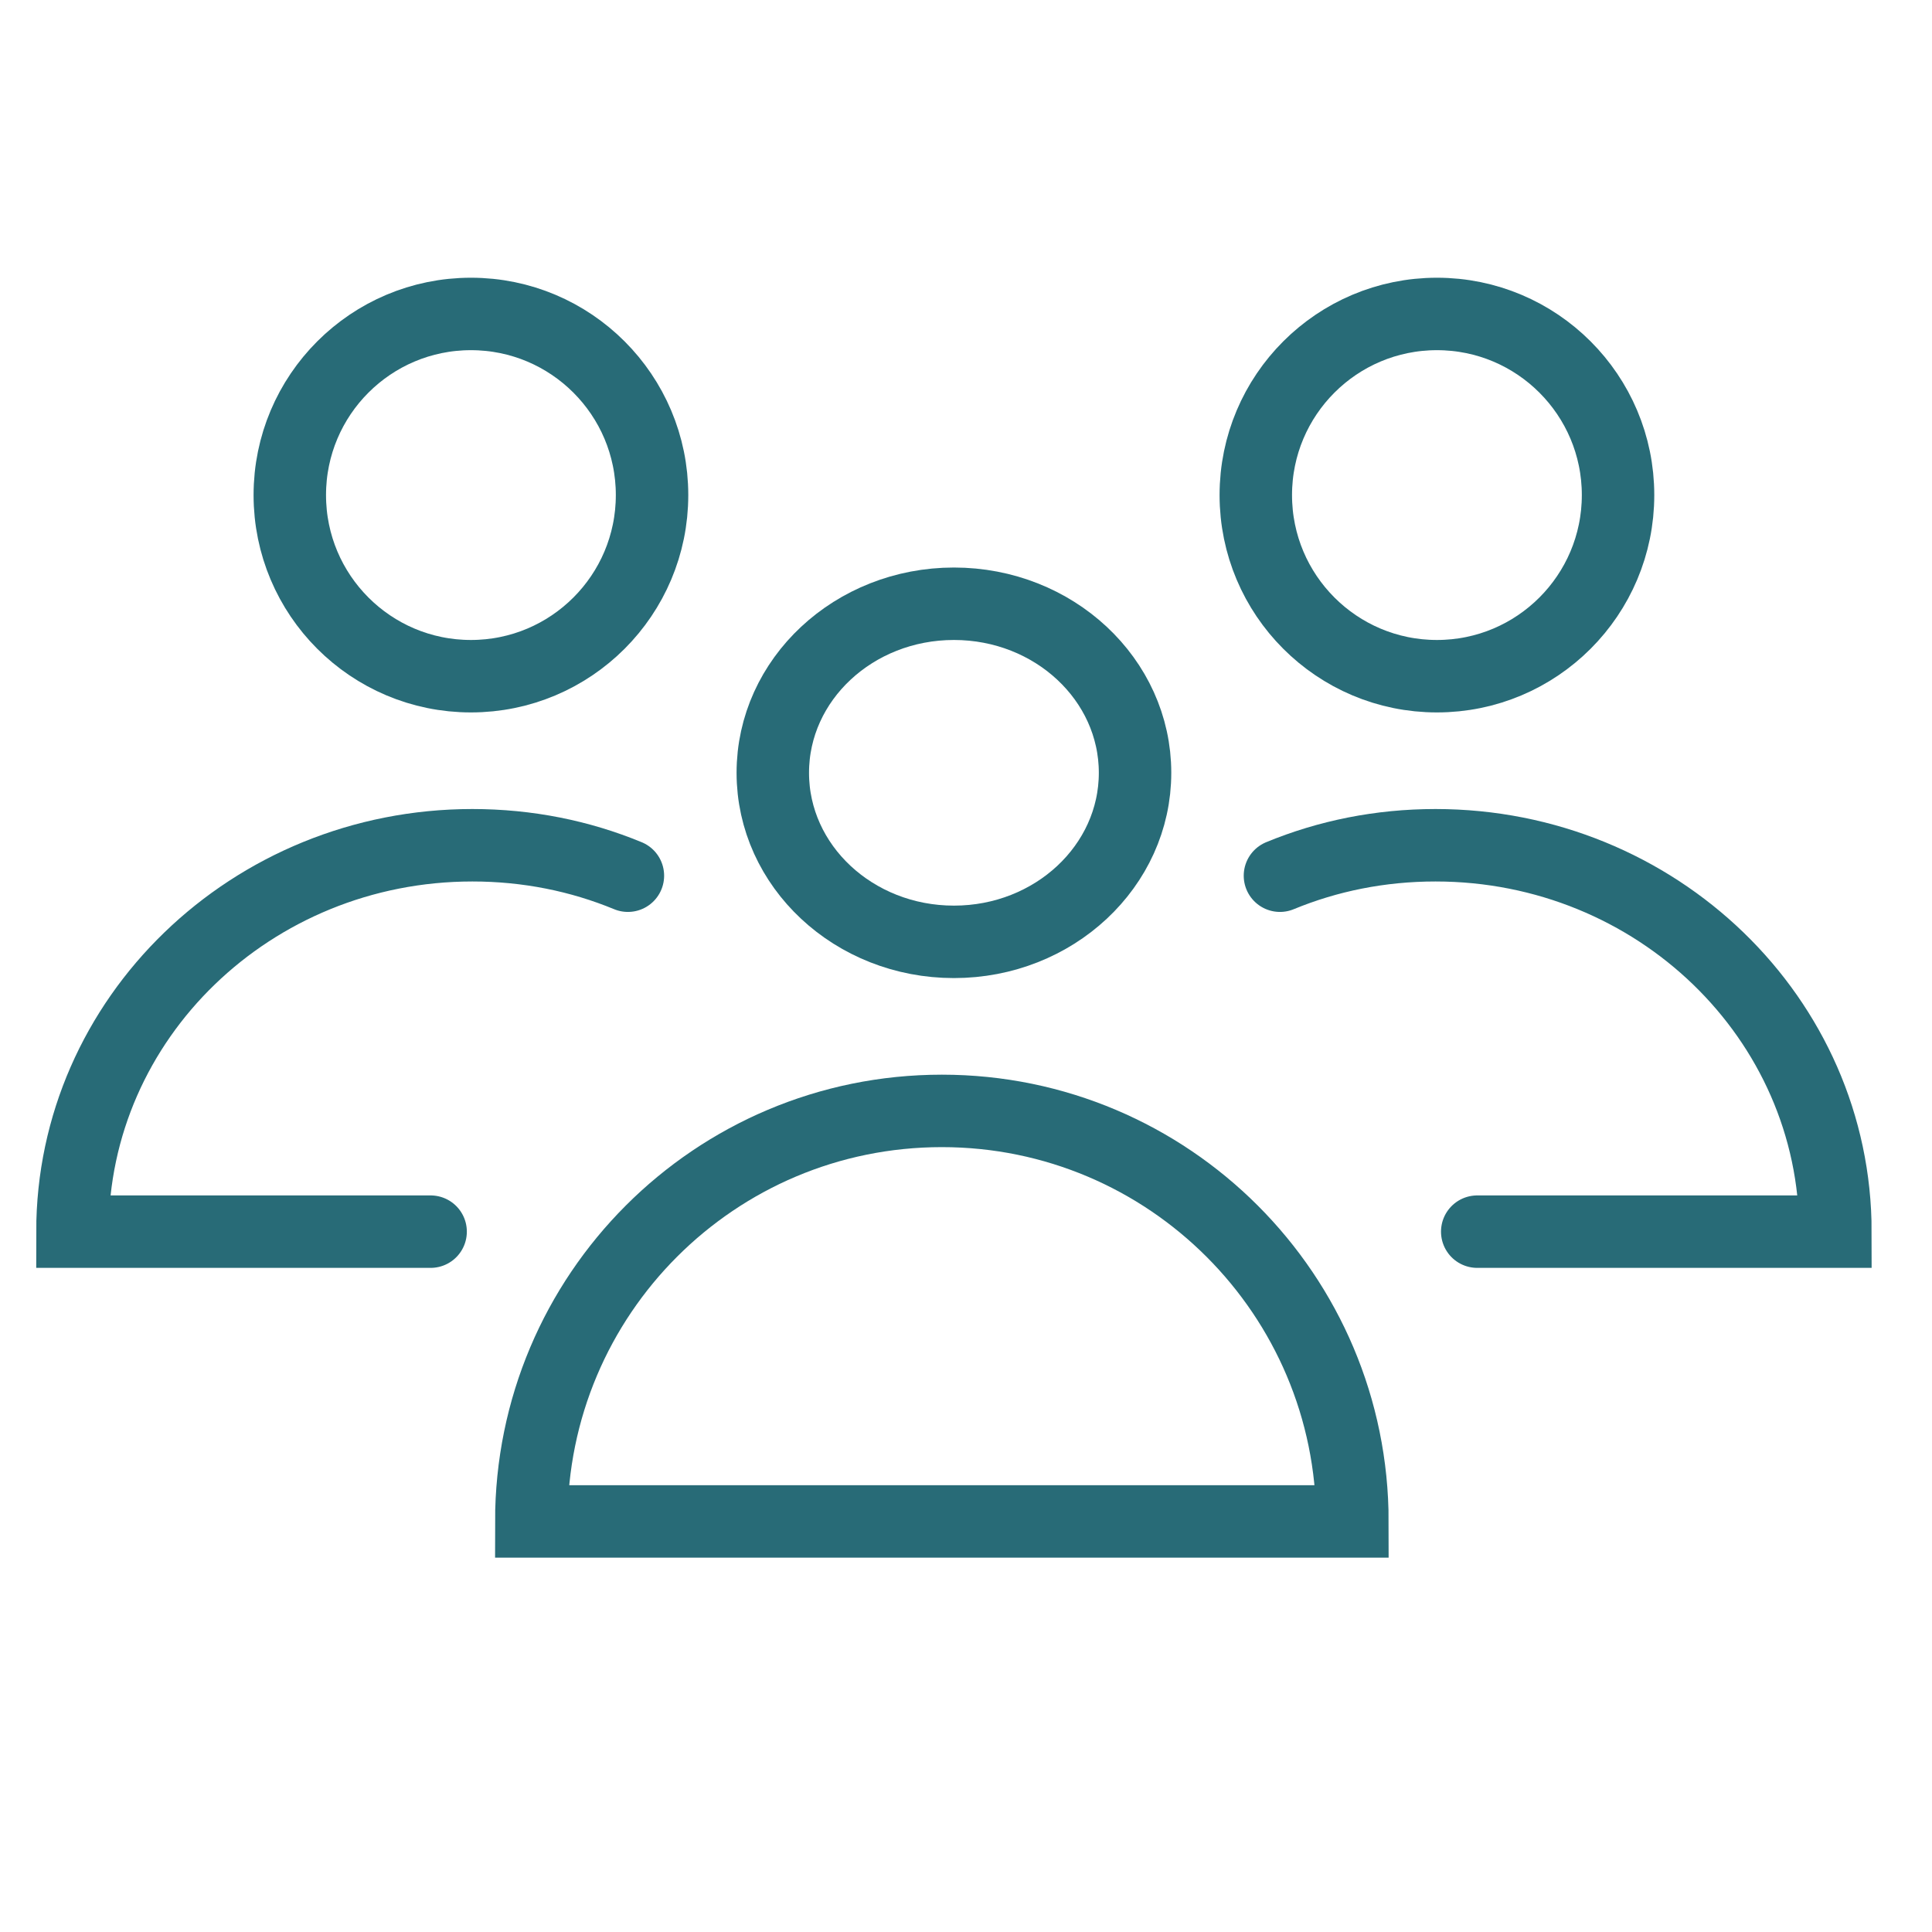
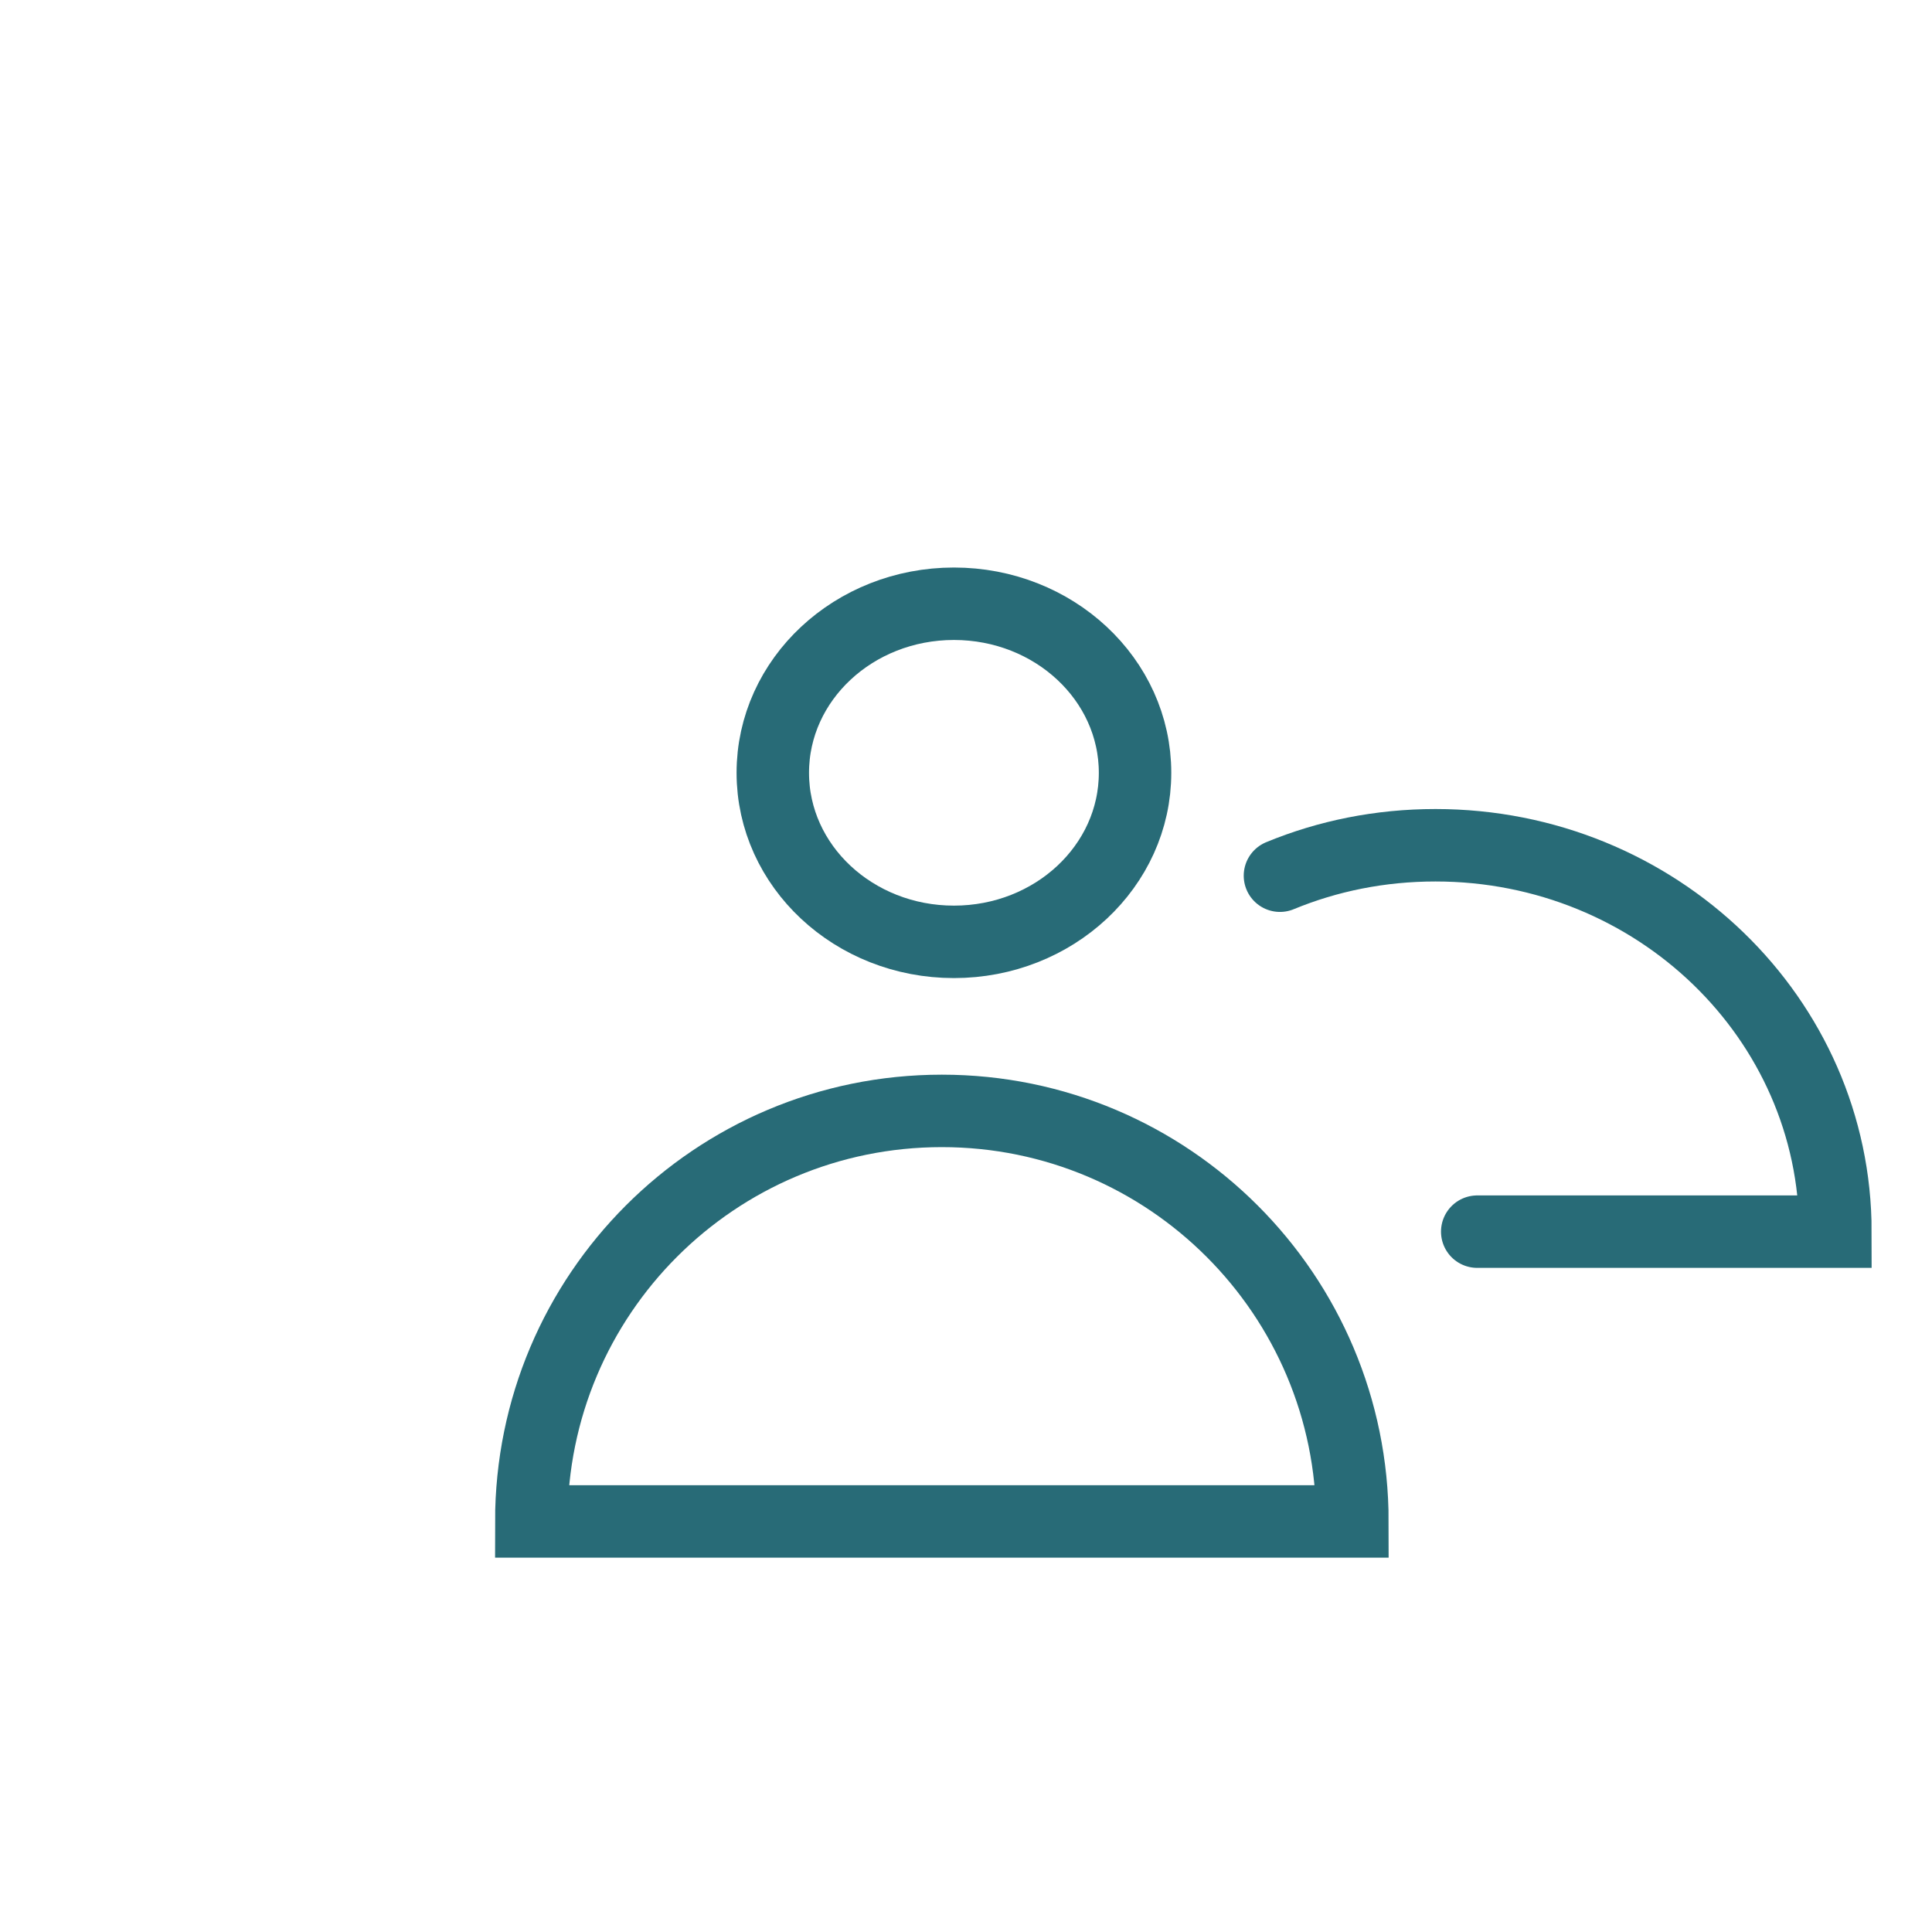
<svg xmlns="http://www.w3.org/2000/svg" width="80" height="80" viewBox="0 0 80 80" fill="none">
  <path d="M39.5 39C43.642 39 47 35.866 47 32C47 28.134 43.642 25 39.5 25C35.358 25 32 28.134 32 32C32 35.866 35.358 39 39.5 39Z" stroke="#286B77" stroke-width="3" stroke-miterlimit="10" />
  <path d="M56 63C56 53.621 48.396 46 39 46C29.604 46 22 53.604 22 63H55.983H56Z" stroke="#286B77" stroke-width="3" stroke-miterlimit="10" />
-   <path d="M59.5 28C63.642 28 67 24.642 67 20.5C67 16.358 63.642 13 59.5 13C55.358 13 52 16.358 52 20.5C52 24.642 55.358 28 59.5 28Z" stroke="#286B77" stroke-width="3" stroke-miterlimit="10" />
  <path d="M61.169 51H76C76 42.173 68.593 35 59.441 35C57.153 35 54.983 35.442 53 36.261" stroke="#286B77" stroke-width="3" stroke-miterlimit="10" stroke-linecap="round" />
-   <path d="M19.5 28C23.642 28 27 24.642 27 20.5C27 16.358 23.642 13 19.5 13C15.358 13 12 16.358 12 20.5C12 24.642 15.358 28 19.5 28Z" stroke="#286B77" stroke-width="3" stroke-miterlimit="10" />
-   <path d="M17.831 51H3C3 42.173 10.407 35 19.559 35C21.848 35 24.017 35.442 26 36.261" stroke="#286B77" stroke-width="3" stroke-miterlimit="10" stroke-linecap="round" />
</svg>